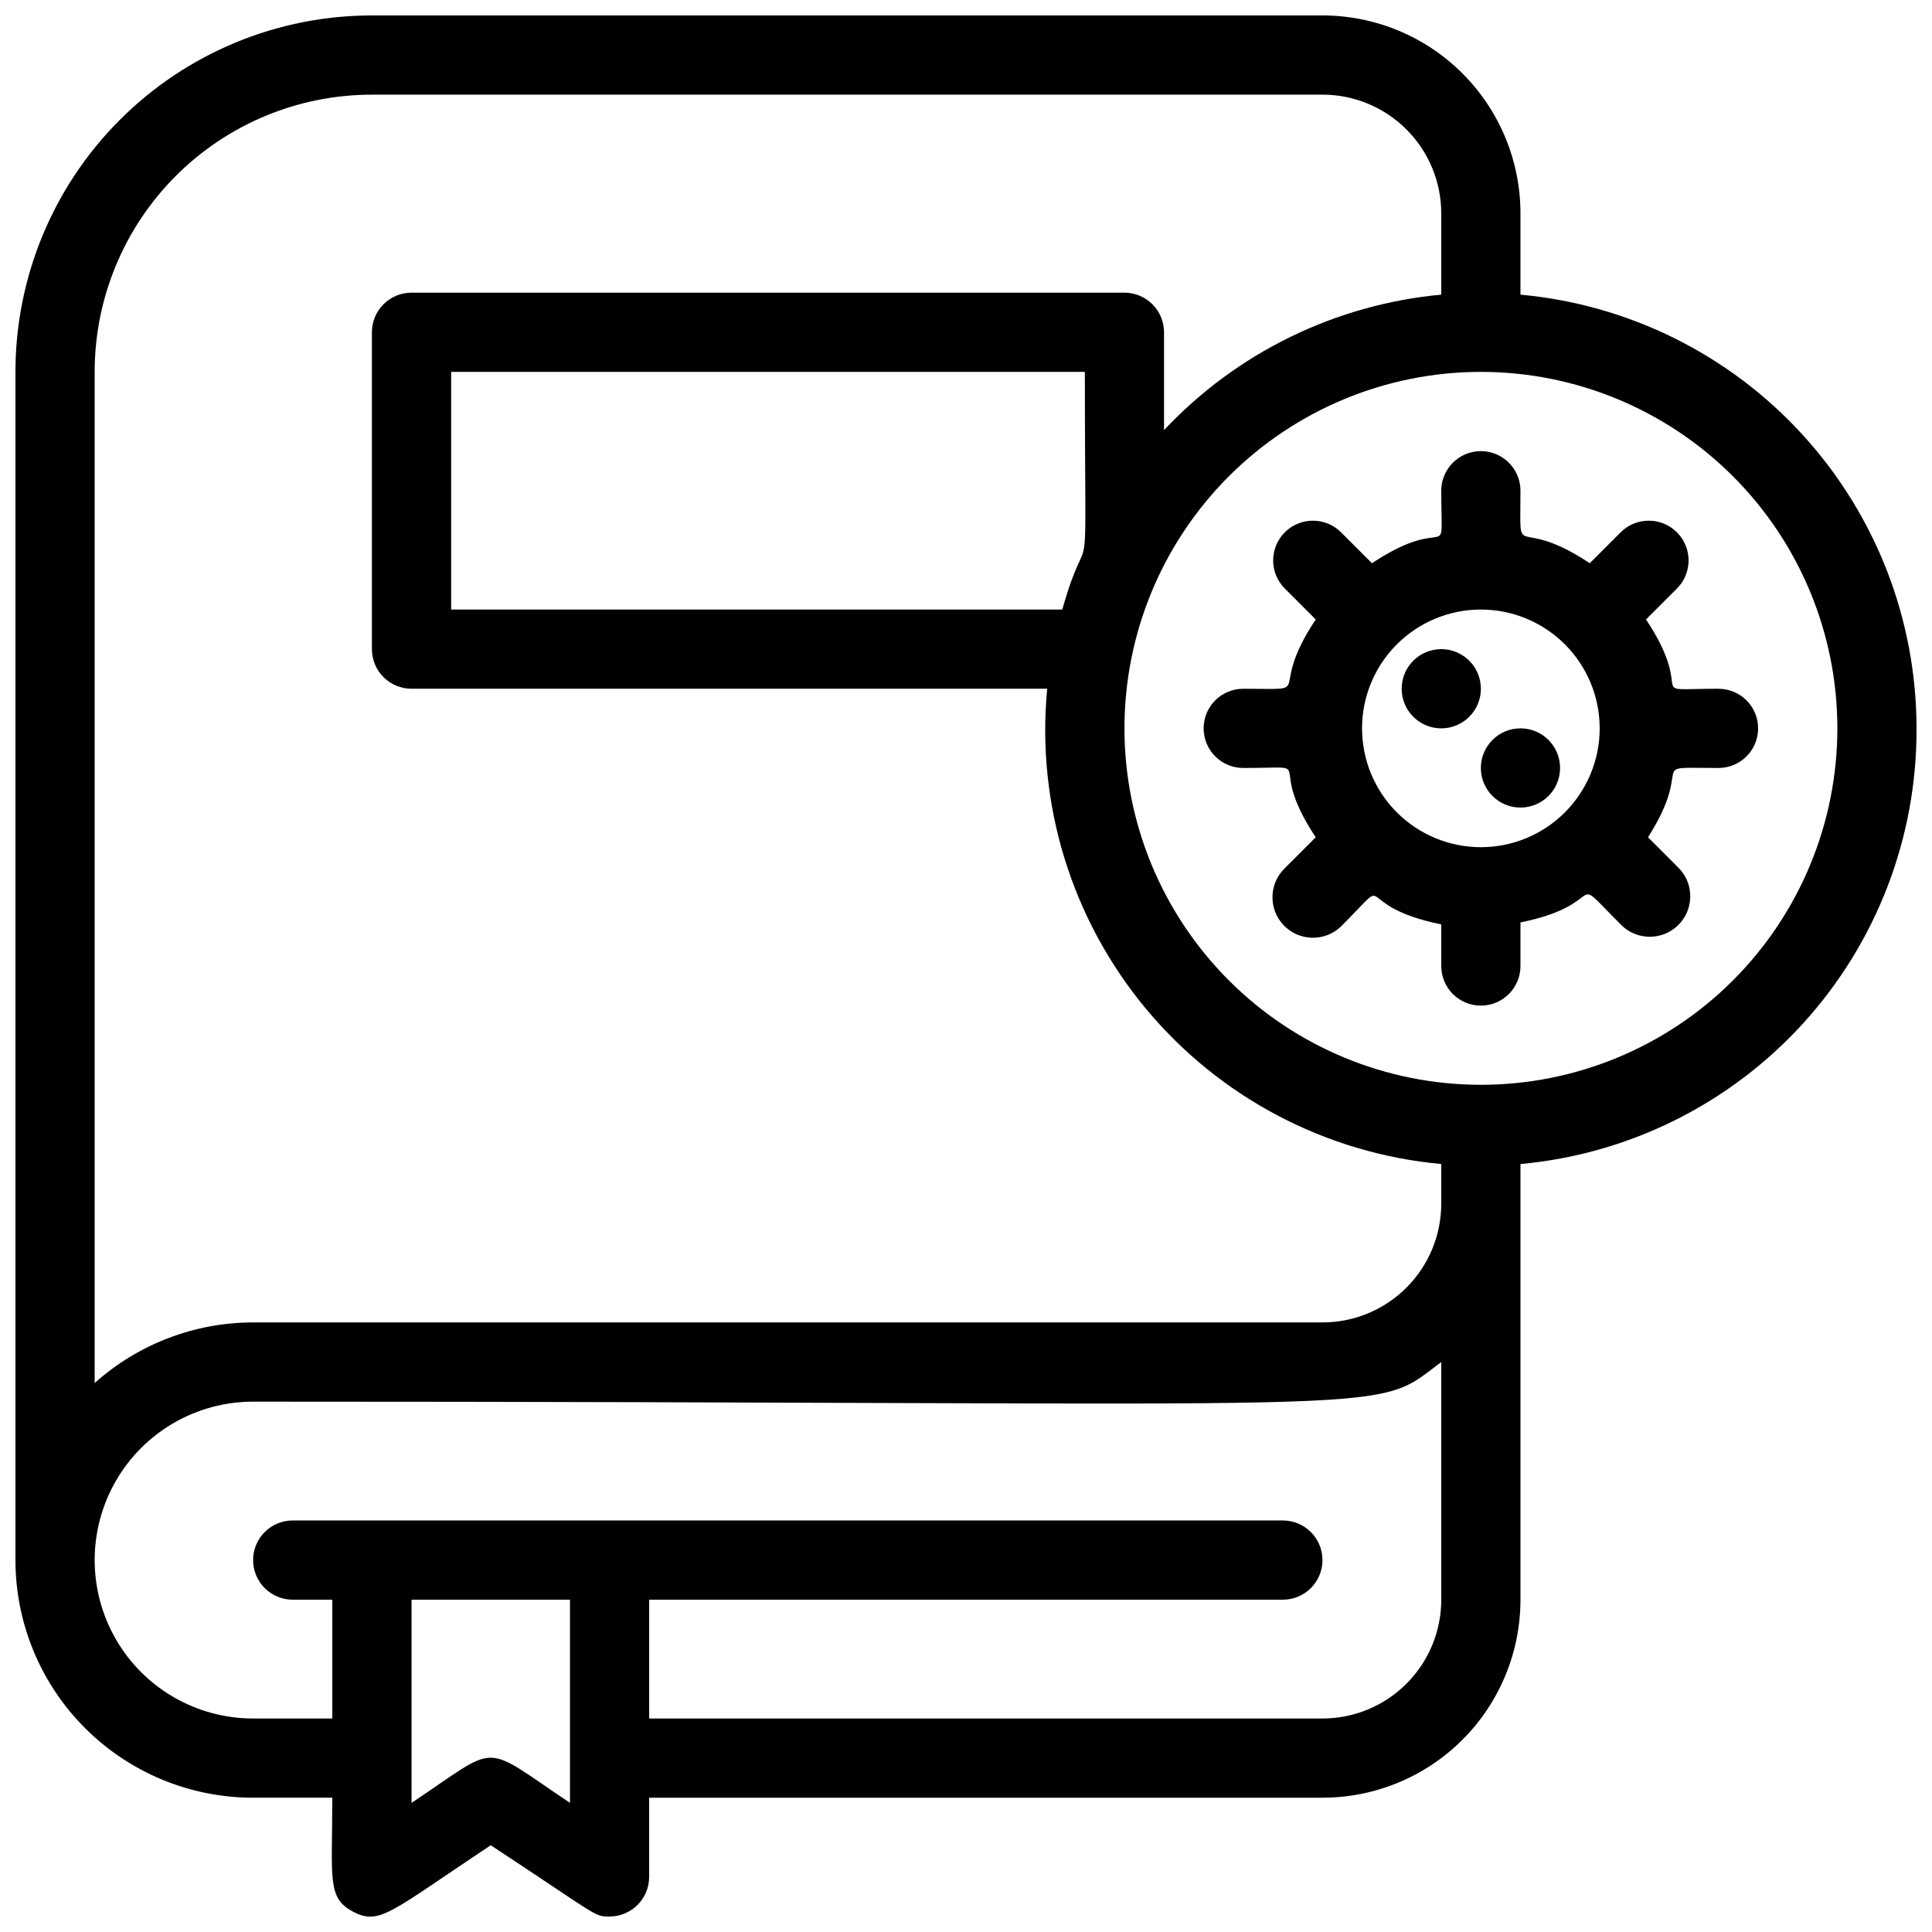
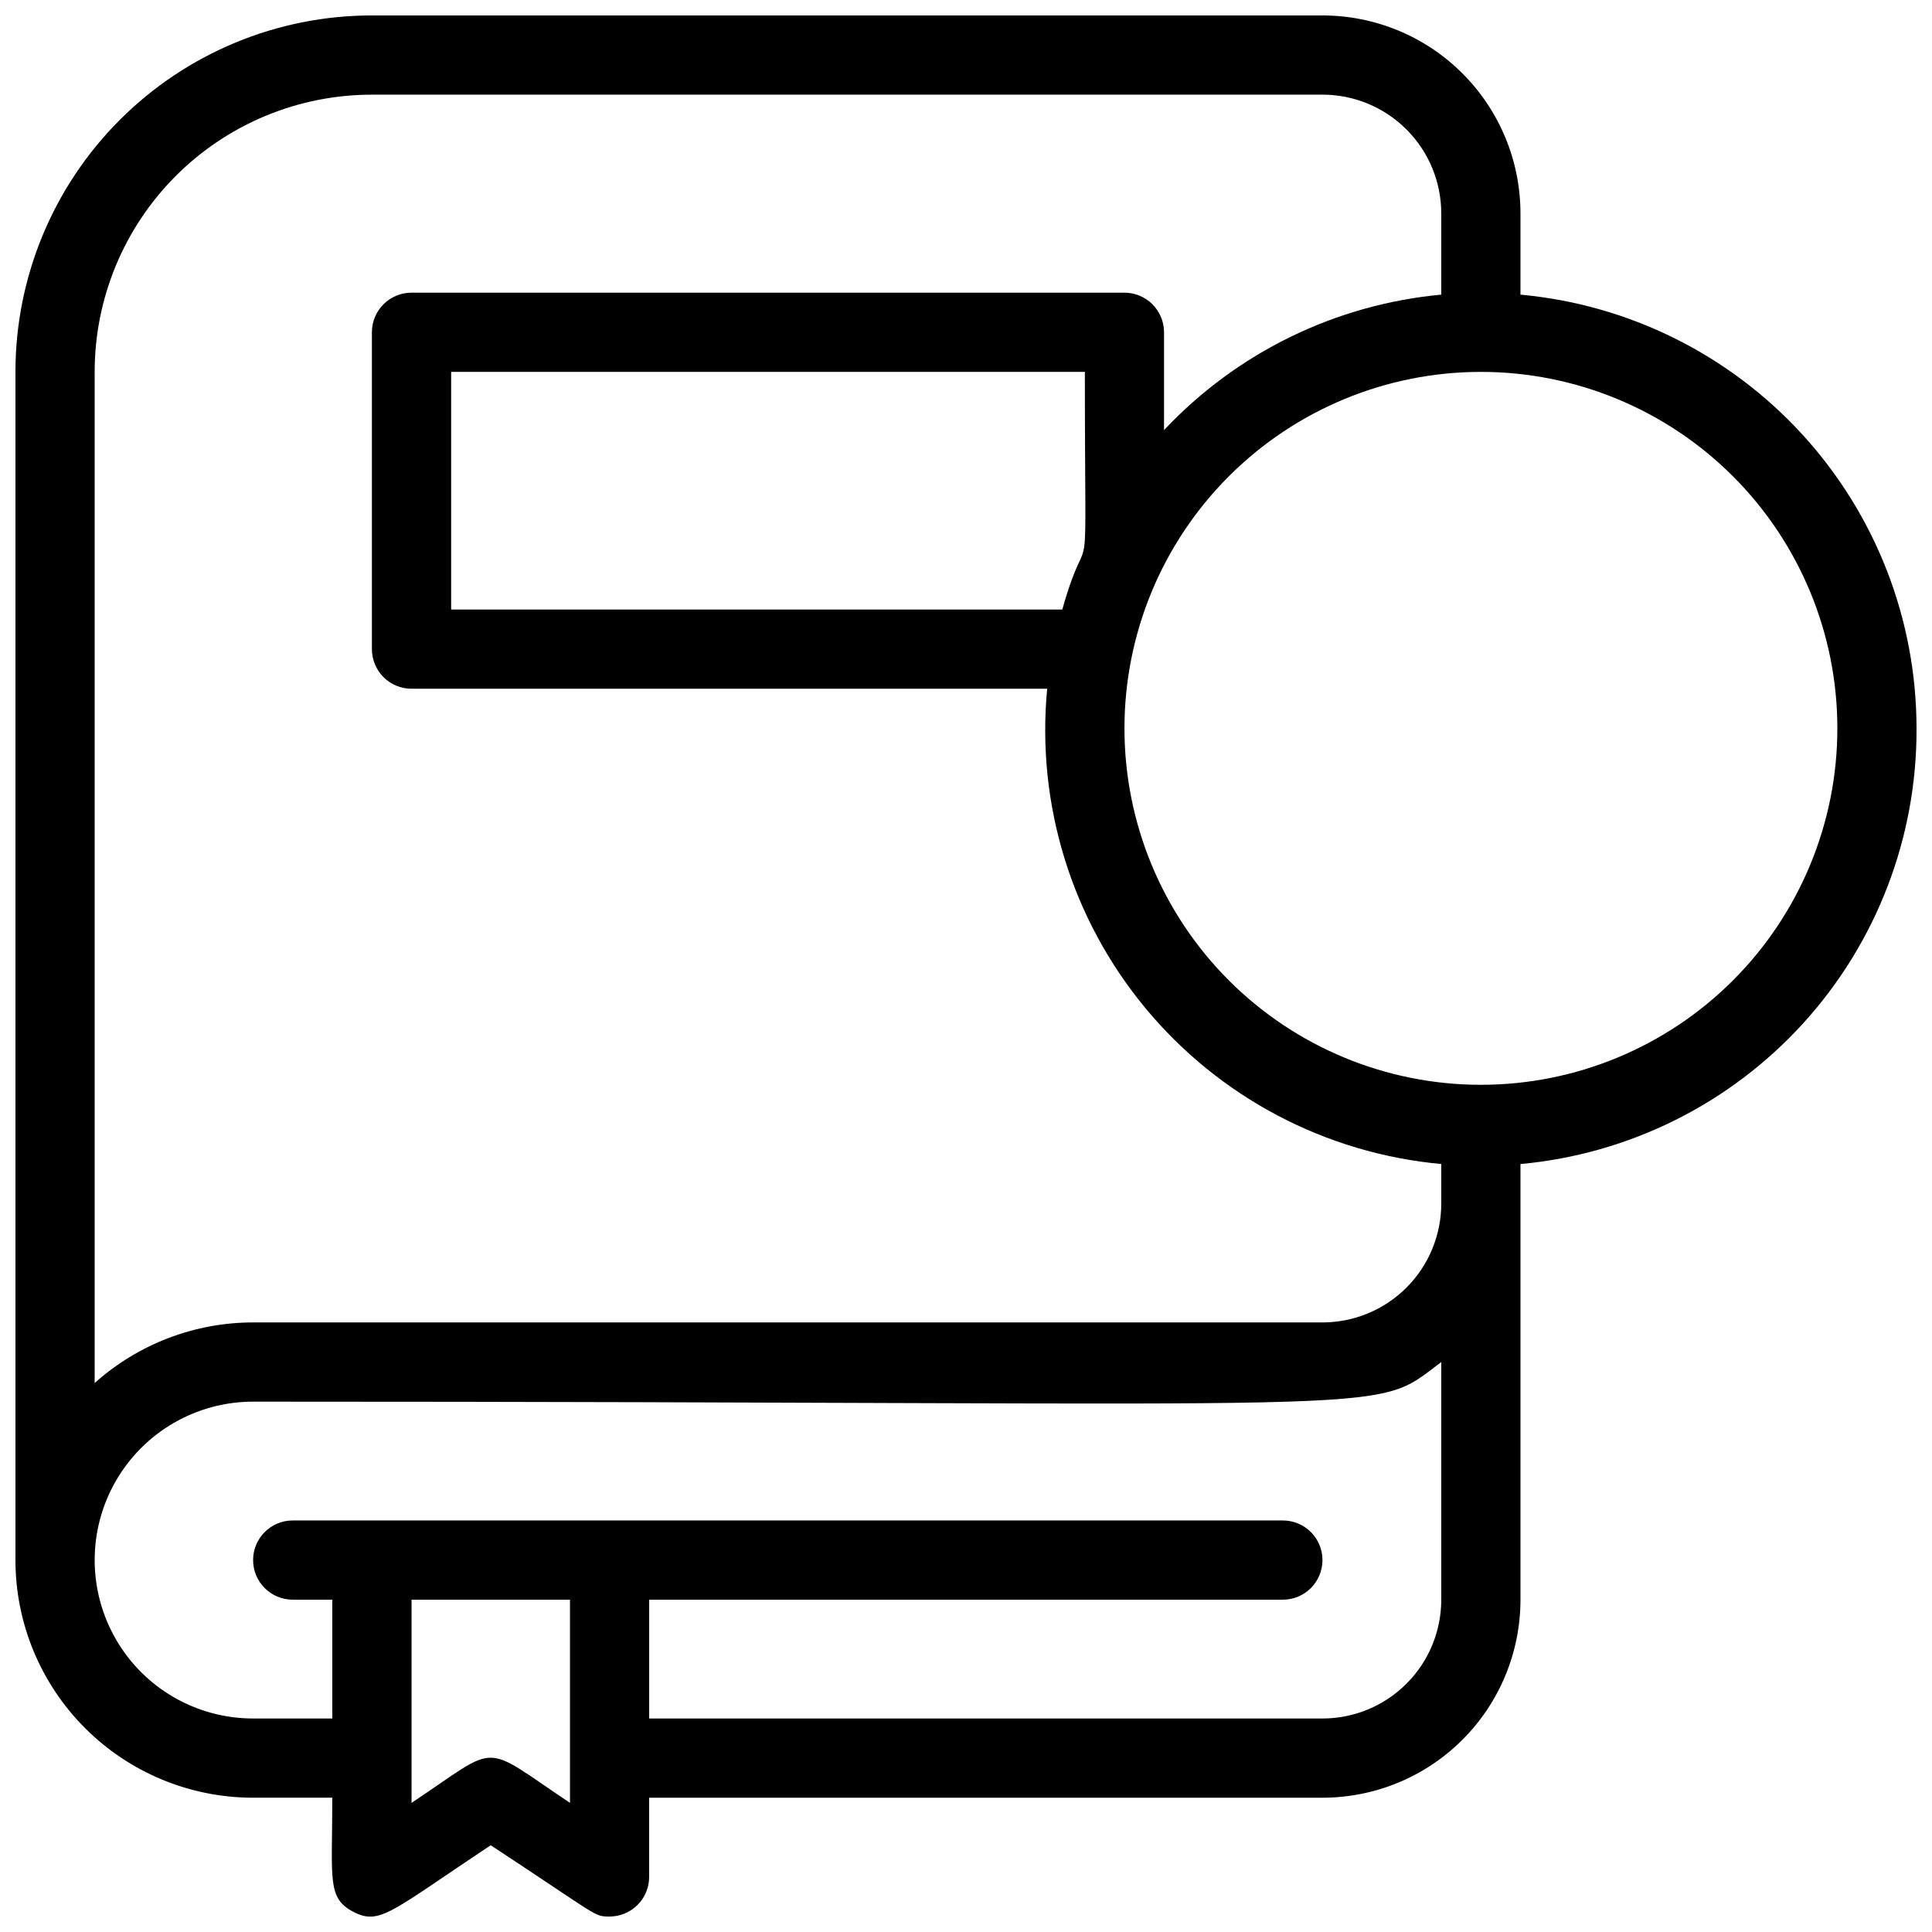
<svg xmlns="http://www.w3.org/2000/svg" width="800px" height="800px" version="1.1" viewBox="144 144 512 512">
  <defs>
    <clipPath id="a">
      <path d="m148.09 148.09h503.81v503.81h-503.81z" />
    </clipPath>
  </defs>
  <g clip-path="url(#a)">
    <path d="m651.9 337.02c-0.012-28.797-10.781-56.551-30.199-77.812-19.422-21.262-46.082-34.504-74.762-37.121v-21.516c0-13.918-5.527-27.266-15.371-37.109-9.84-9.844-23.188-15.371-37.109-15.371h-251.9c-25.055 0-49.082 9.953-66.797 27.668-17.715 17.715-27.668 41.742-27.668 66.797v314.88c0 16.703 6.637 32.723 18.445 44.531 11.809 11.812 27.828 18.445 44.531 18.445h20.992c0 21.621-1.469 26.555 5.562 30.23 7.031 3.672 9.867 0 36.422-17.633 28.758 18.891 27.289 18.891 31.488 18.891 2.781 0 5.453-1.105 7.422-3.074s3.074-4.637 3.074-7.422v-20.992h178.43c13.922 0 27.27-5.527 37.109-15.371 9.844-9.84 15.371-23.188 15.371-37.109v-115.45c28.77-2.629 55.508-15.941 74.938-37.316 19.43-21.375 30.145-49.254 30.023-78.141zm-409.34-167.94h251.9c8.352 0 16.363 3.316 22.266 9.223 5.906 5.906 9.223 13.914 9.223 22.266v21.516c-28.047 2.602-54.18 15.371-73.469 35.898v-25.926c0-2.785-1.109-5.453-3.074-7.422-1.969-1.969-4.641-3.074-7.422-3.074h-188.93c-5.797 0-10.496 4.699-10.496 10.496v83.969c0 2.781 1.105 5.453 3.074 7.422s4.637 3.074 7.422 3.074h168.46c-2.918 30.562 6.457 61.031 26.055 84.668 19.598 23.637 47.805 38.492 78.379 41.285v10.496c0 8.348-3.316 16.359-9.223 22.262-5.902 5.906-13.914 9.223-22.266 9.223h-283.39c-15.492 0.008-30.441 5.727-41.984 16.062v-267.96c0-19.488 7.742-38.176 21.52-51.953 13.777-13.777 32.465-21.52 51.953-21.52zm182.95 136.45h-161.95v-62.977h167.94c0 65.809 1.574 36.316-5.984 62.977zm-130.46 316.25c-24.035-16.059-18.156-15.848-41.984 0v-53.848h41.984zm199.42-22.359h-178.43v-31.488h167.93c5.797 0 10.496-4.699 10.496-10.496s-4.699-10.496-10.496-10.496h-262.4c-5.797 0-10.496 4.699-10.496 10.496s4.699 10.496 10.496 10.496h10.496v31.488h-20.992c-15 0-28.859-8-36.359-20.992-7.5-12.988-7.5-28.992 0-41.984 7.5-12.988 21.359-20.992 36.359-20.992 312.78 0 295.46 3.988 314.88-10.496v62.977h-0.004c0 8.352-3.316 16.363-9.223 22.266-5.902 5.906-13.914 9.223-22.266 9.223zm41.984-167.94v0.004c-25.051 0-49.078-9.953-66.793-27.668-17.719-17.719-27.668-41.746-27.668-66.797 0-25.055 9.949-49.082 27.668-66.797 17.715-17.715 41.742-27.668 66.793-27.668 25.055 0 49.082 9.953 66.797 27.668 17.715 17.715 27.668 41.742 27.668 66.797 0 25.051-9.953 49.078-27.668 66.797-17.715 17.715-41.742 27.668-66.797 27.668z" />
  </g>
-   <path d="m599.42 326.53c-20.992 0-5.246 2.731-19.207-18.367l8.188-8.188c4.117-4.117 4.117-10.789 0-14.906-4.117-4.113-10.789-4.113-14.906 0l-8.188 8.188c-20.254-13.434-18.367 0.945-18.367-19.207 0-5.797-4.699-10.496-10.496-10.496-5.797 0-10.496 4.699-10.496 10.496 0 20.992 2.731 5.246-18.367 19.207l-8.188-8.188c-4.113-4.113-10.789-4.113-14.902 0-4.117 4.117-4.117 10.789 0 14.906l8.188 8.188c-13.438 20.254 0.945 18.367-19.207 18.367-5.797 0-10.496 4.699-10.496 10.496 0 5.797 4.699 10.496 10.496 10.496 20.992 0 5.246-2.731 19.207 18.367l-8.188 8.188c-4.262 4.113-4.379 10.906-0.262 15.164 4.113 4.262 10.906 4.379 15.164 0.266 14.906-14.906 1.574-5.668 26.555-0.523v11.02c0 5.797 4.699 10.496 10.496 10.496 5.797 0 10.496-4.699 10.496-10.496v-11.547c24.352-4.934 11.859-14.168 26.555 0.523 4.117 4.262 10.906 4.379 15.168 0.262 4.262-4.113 4.379-10.906 0.262-15.164l-8.188-8.188c12.91-20.258-1.469-18.367 18.684-18.367 5.797 0 10.496-4.699 10.496-10.496 0-5.797-4.699-10.496-10.496-10.496zm-62.977 41.984c-8.348 0-16.359-3.32-22.266-9.223-5.902-5.906-9.223-13.914-9.223-22.266 0-8.352 3.32-16.363 9.223-22.266 5.906-5.906 13.918-9.223 22.266-9.223 8.352 0 16.363 3.316 22.266 9.223 5.906 5.902 9.223 13.914 9.223 22.266 0 8.352-3.316 16.359-9.223 22.266-5.902 5.902-13.914 9.223-22.266 9.223z" />
-   <path d="m525.95 316.03c-5.797 0-10.496 4.699-10.496 10.496s4.699 10.496 10.496 10.496 10.496-4.699 10.496-10.496-4.699-10.496-10.496-10.496z" />
-   <path d="m546.94 337.02c-5.797 0-10.496 4.699-10.496 10.496s4.699 10.496 10.496 10.496 10.496-4.699 10.496-10.496-4.699-10.496-10.496-10.496z" />
</svg>